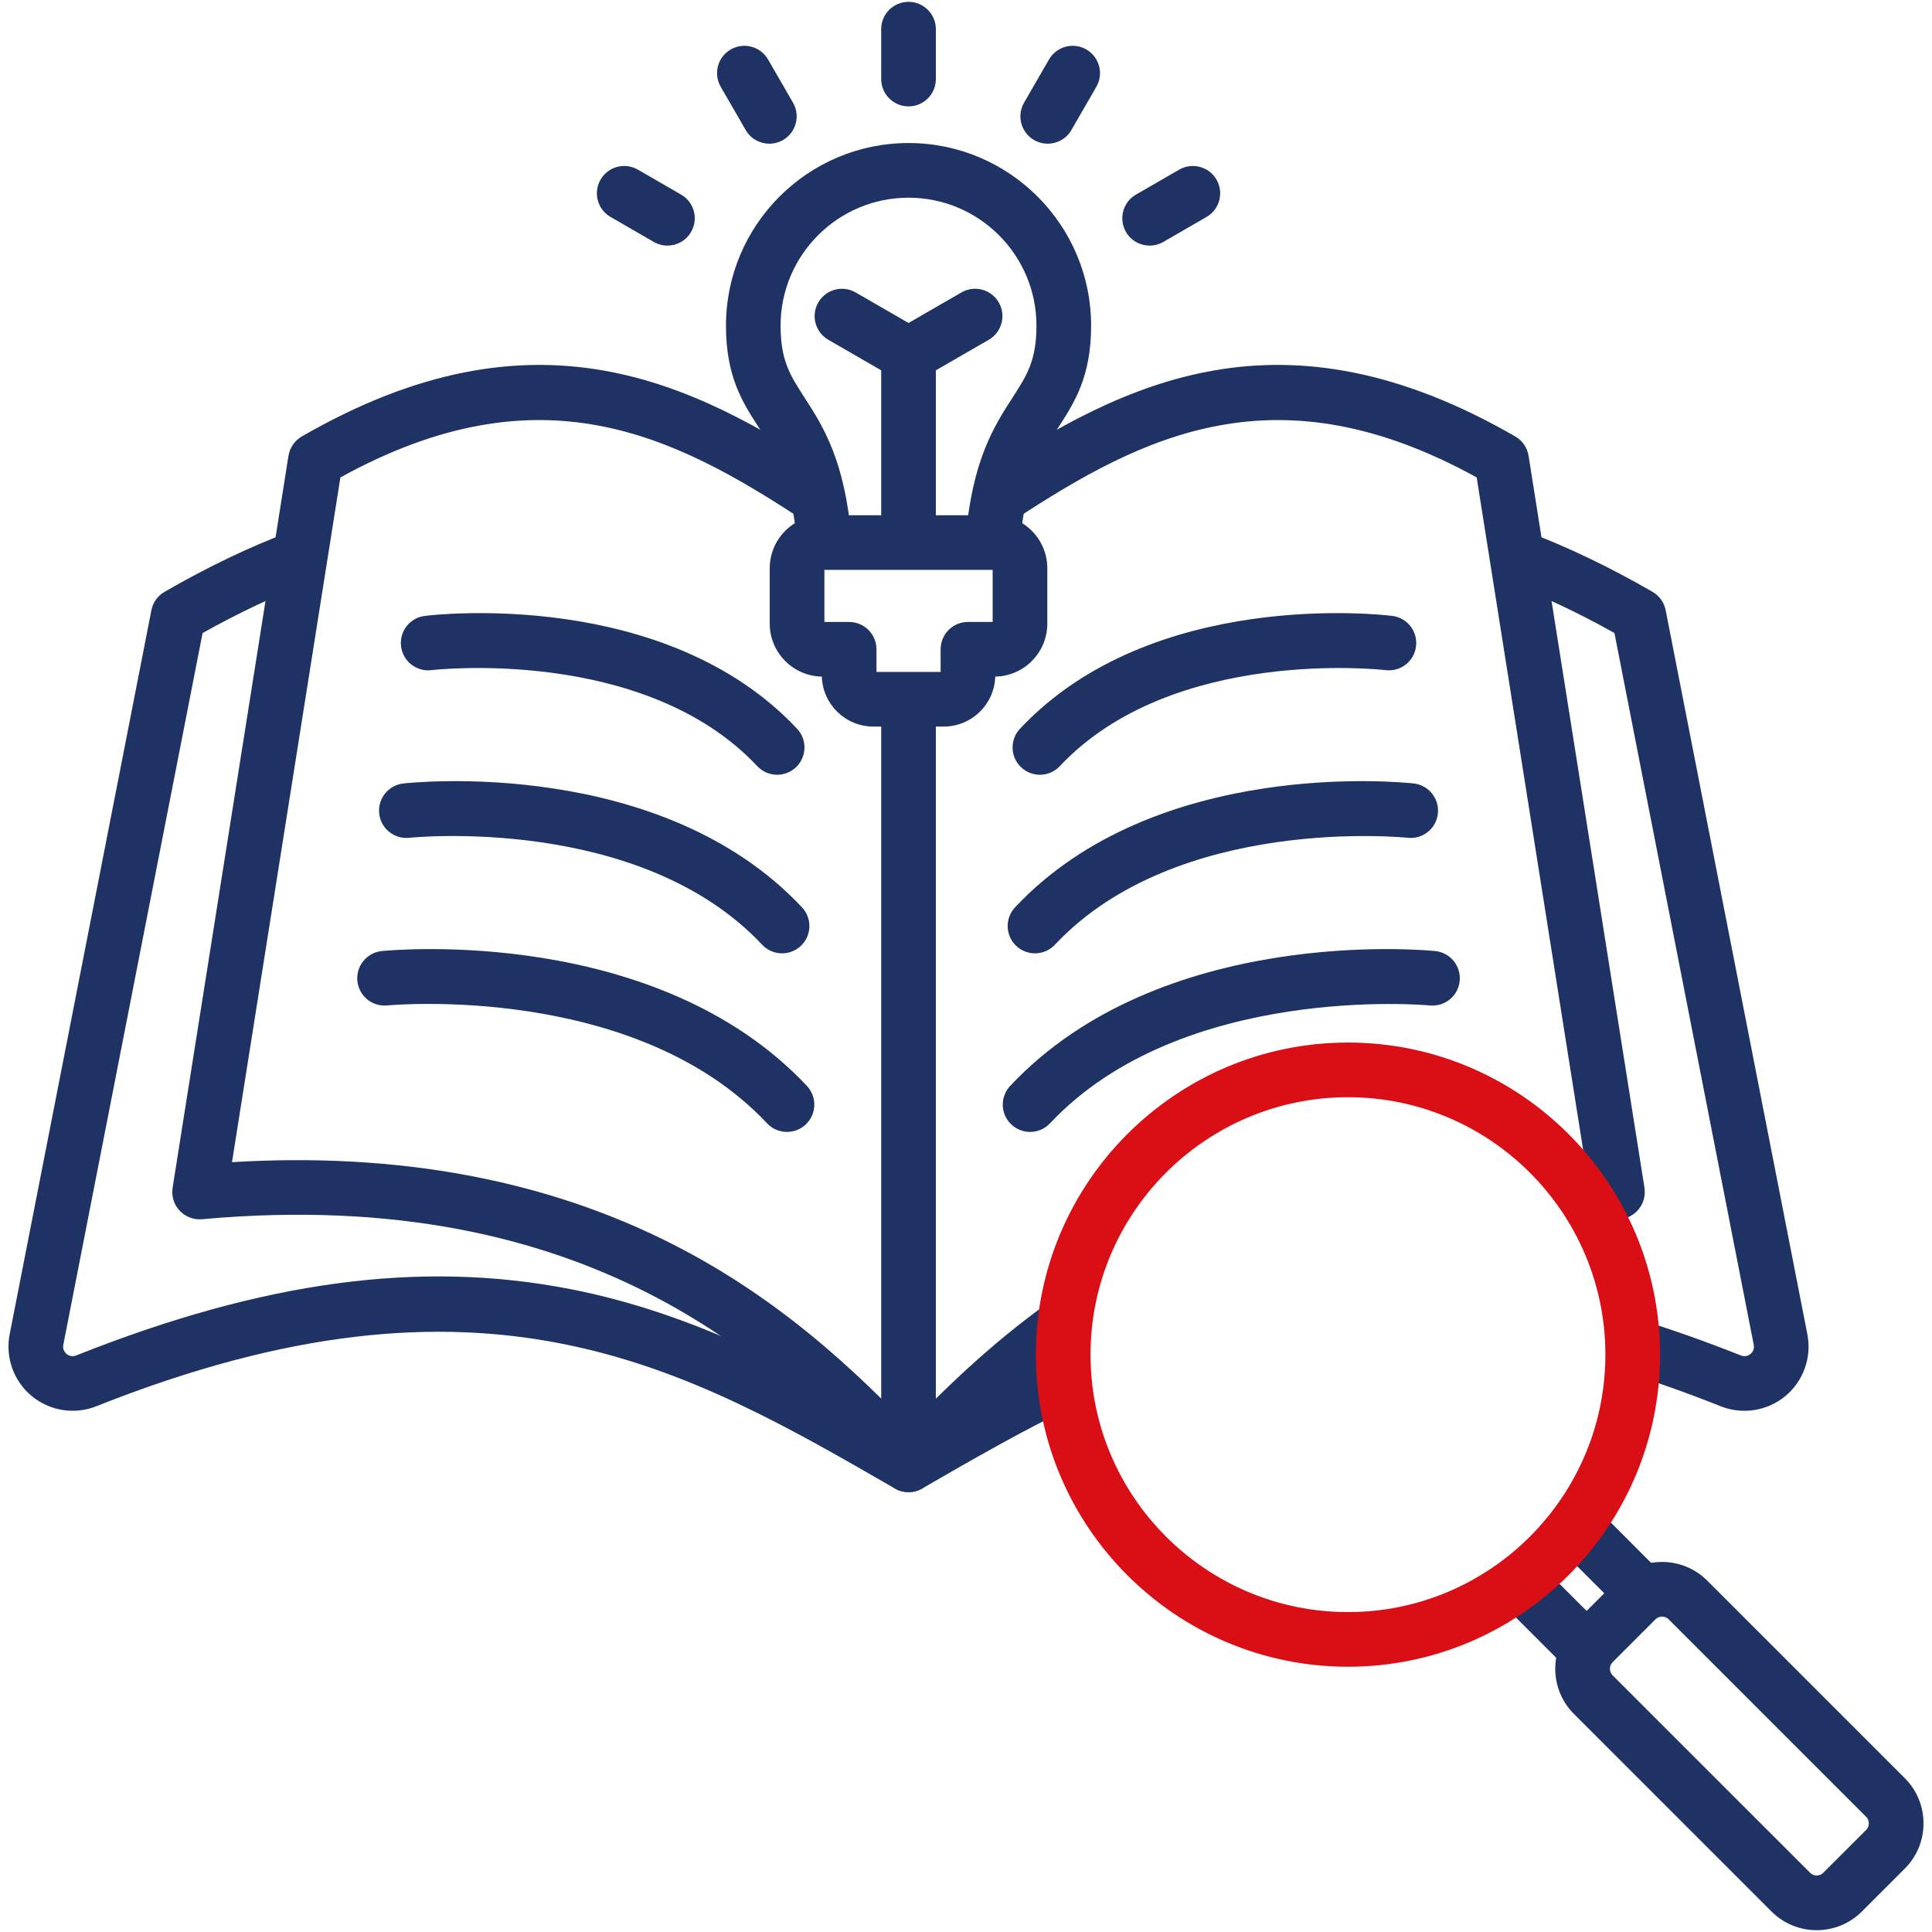
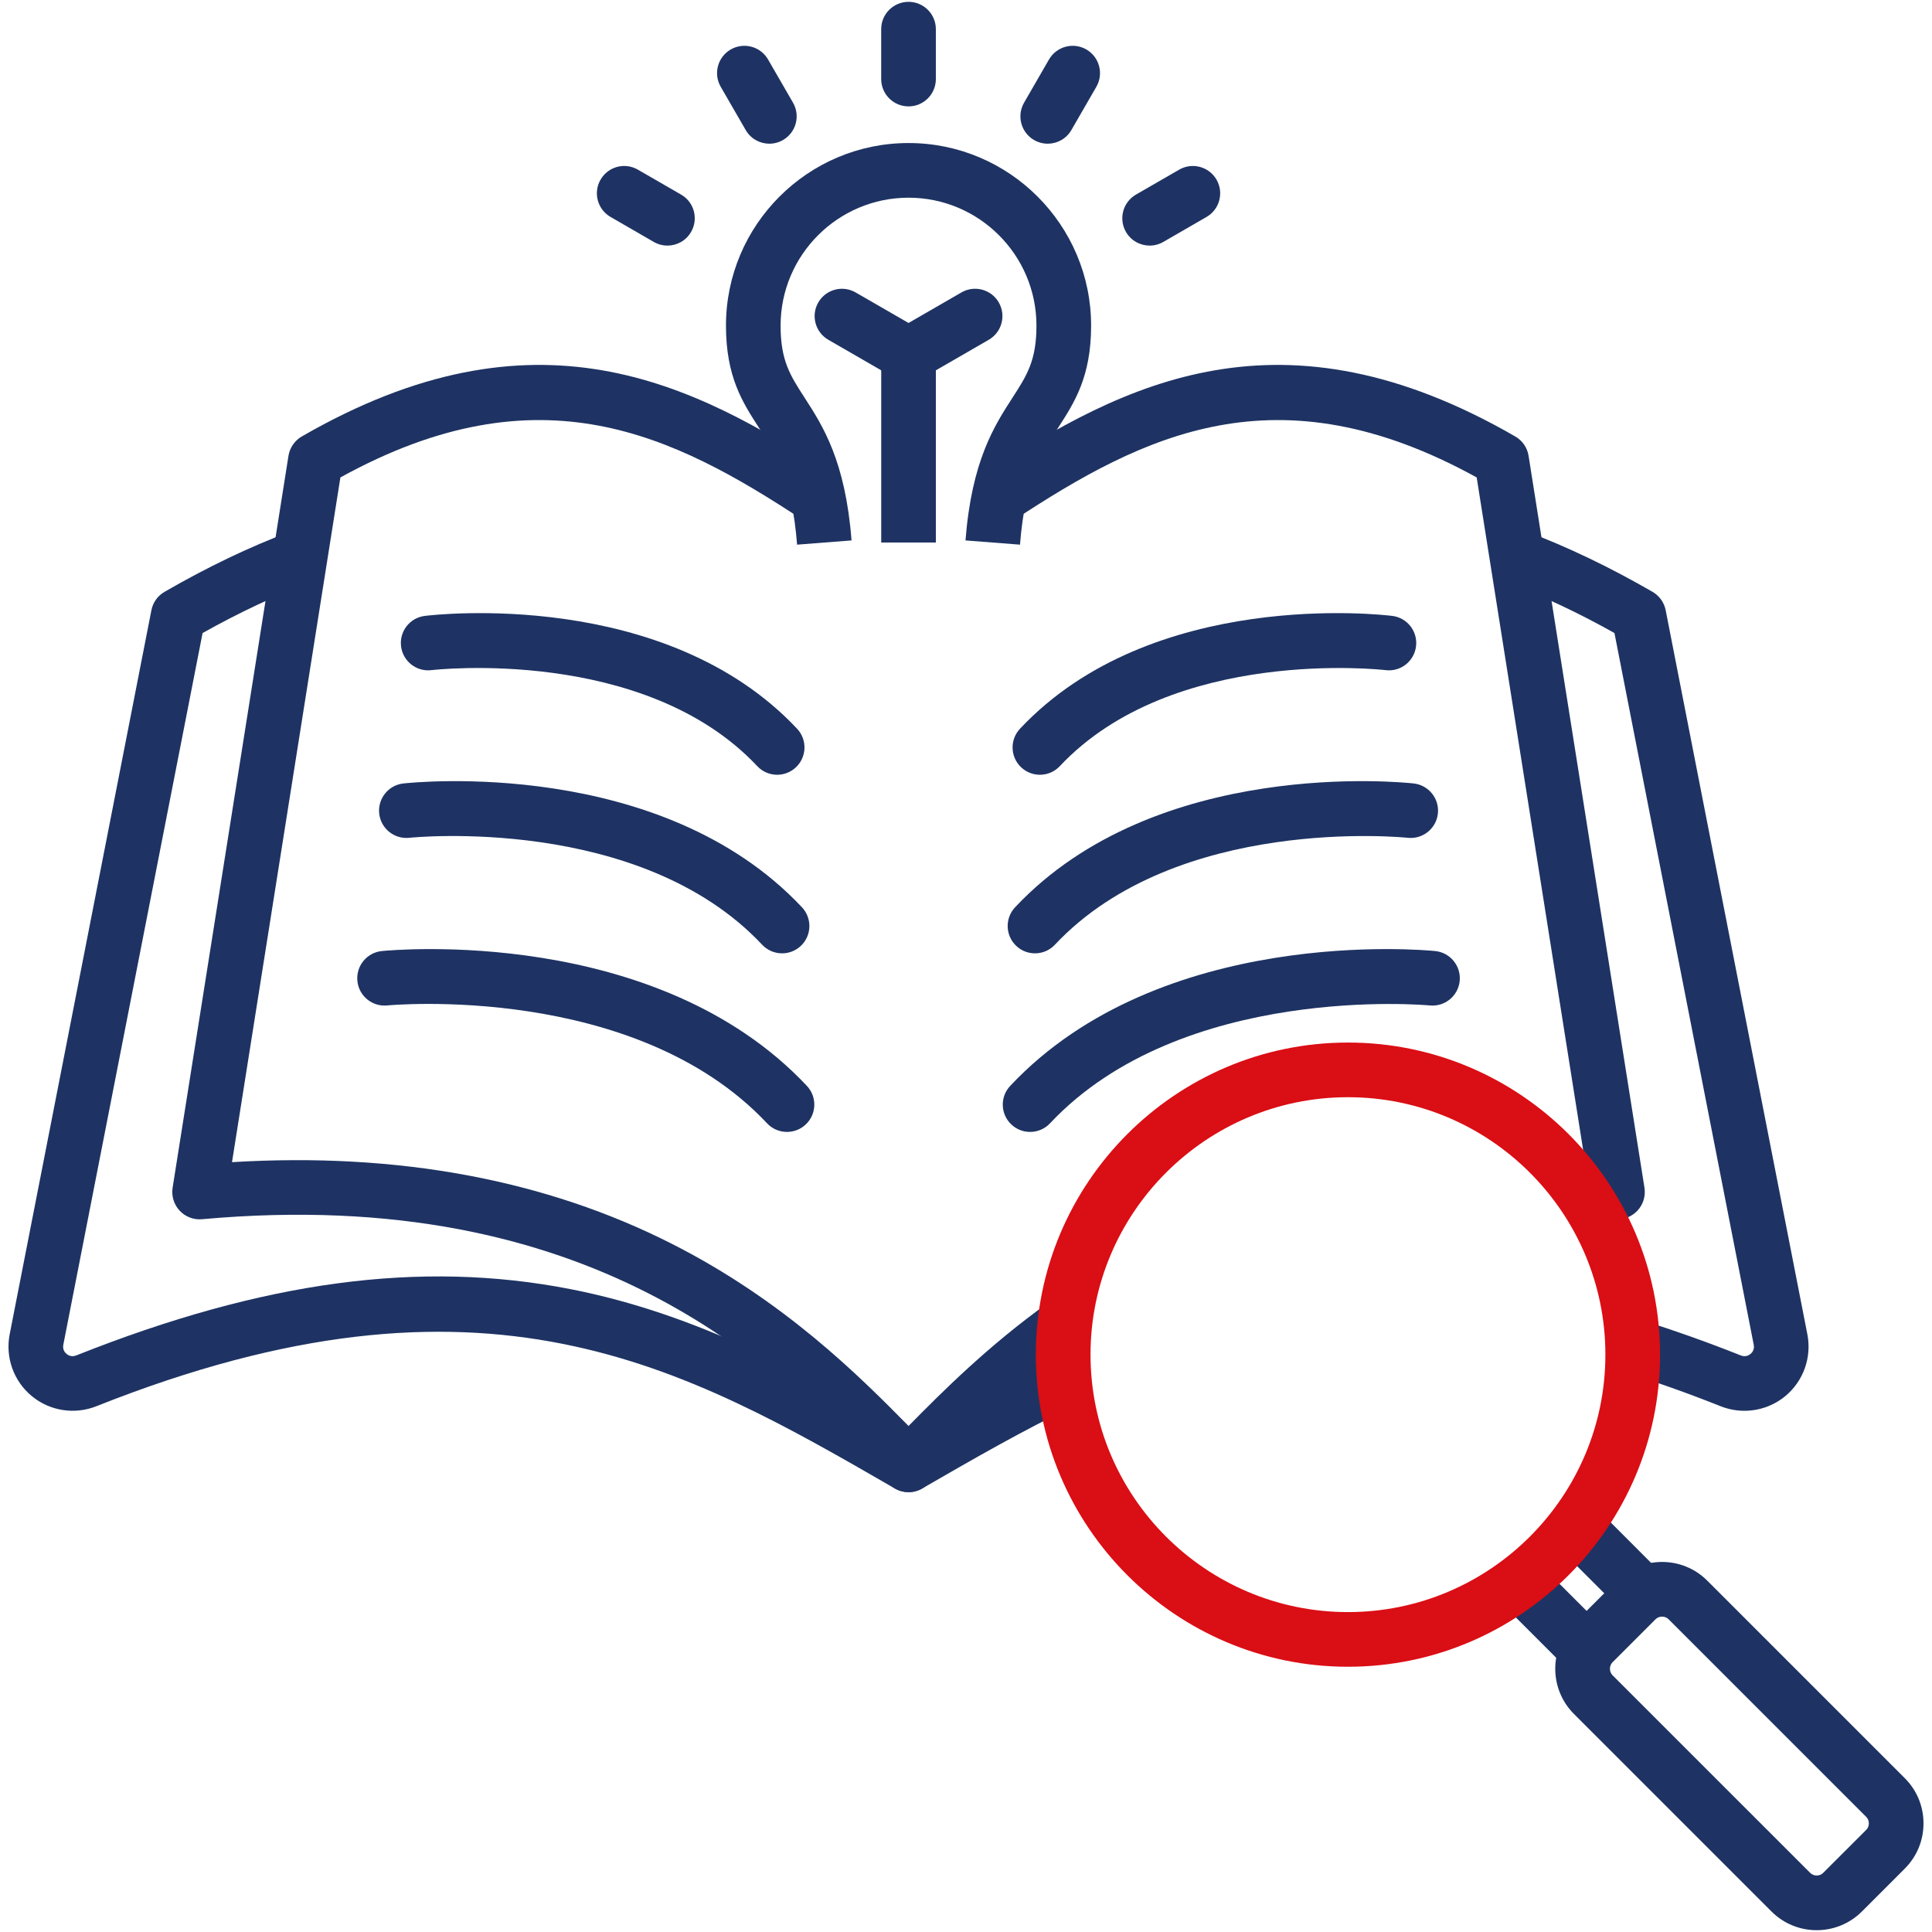
<svg xmlns="http://www.w3.org/2000/svg" width="58" height="58" viewBox="0 0 58 58" fill="none">
  <g id="Group">
    <g id="Group_2">
      <path id="Vector" d="M27.275 44.795C27.133 44.795 26.992 44.759 26.865 44.686C20.534 41.031 14.555 37.578 2.896 42.215C2.239 42.477 1.494 42.359 0.951 41.909C0.408 41.459 0.155 40.748 0.291 40.054L4.545 18.32C4.59 18.087 4.734 17.885 4.94 17.767C6.229 17.022 7.501 16.413 8.722 15.956L9.297 17.492C8.262 17.88 7.182 18.388 6.082 19.004L1.901 40.369C1.872 40.516 1.95 40.606 1.998 40.646C2.047 40.687 2.15 40.746 2.289 40.691C7.912 38.455 12.624 37.822 17.118 38.699C20.964 39.45 24.181 41.244 27.275 43.028C28.665 42.226 30.1 41.411 31.598 40.696L32.305 42.177C30.717 42.934 29.176 43.825 27.685 44.685C27.558 44.759 27.416 44.795 27.275 44.795ZM52.369 42.353C52.128 42.353 51.886 42.308 51.654 42.216C50.67 41.824 49.699 41.48 48.769 41.192L49.254 39.625C50.225 39.925 51.236 40.284 52.26 40.691C52.4 40.747 52.502 40.687 52.551 40.647C52.6 40.606 52.677 40.517 52.648 40.37L48.467 19.004C47.367 18.388 46.287 17.88 45.252 17.493L45.828 15.956C47.048 16.413 48.321 17.023 49.61 17.767C49.815 17.886 49.959 18.087 50.005 18.32L54.258 40.055C54.394 40.748 54.141 41.459 53.599 41.91C53.247 42.201 52.811 42.353 52.369 42.353Z" fill="#1E3363" />
    </g>
    <g id="Group_3">
-       <path id="Vector_2" d="M26.455 20.991H28.095V43.975H26.455V20.991Z" fill="#1E3363" />
-     </g>
+       </g>
    <g id="Group_4">
      <path id="Vector_3" d="M27.275 44.796C27.057 44.796 26.849 44.709 26.695 44.555C26.541 44.401 26.379 44.237 26.208 44.063C23.274 41.083 17.812 35.535 6.066 36.602C5.815 36.625 5.566 36.53 5.393 36.345C5.22 36.16 5.143 35.906 5.182 35.656L8.66 13.685C8.699 13.441 8.846 13.227 9.06 13.103C16.047 9.069 20.771 11.455 25.011 14.244L24.109 15.614C20.212 13.051 16.212 11.03 10.219 14.333L6.965 34.889C11.938 34.588 16.383 35.414 20.189 37.35C23.54 39.054 25.778 41.288 27.275 42.809C28.293 41.776 29.669 40.396 31.488 39.096L32.442 40.431C30.676 41.692 29.382 43.007 28.342 44.063C28.171 44.237 28.009 44.401 27.855 44.556C27.701 44.709 27.492 44.796 27.275 44.796ZM48.557 36.605C48.533 36.605 48.508 36.604 48.483 36.602C48.113 36.568 47.741 36.54 47.378 36.519L47.473 34.882C47.51 34.884 47.548 34.886 47.585 34.888L44.331 14.333C38.338 11.03 34.338 13.051 30.441 15.614L29.539 14.244C33.779 11.455 38.503 9.069 45.489 13.103C45.704 13.226 45.851 13.44 45.889 13.685L49.368 35.656C49.407 35.906 49.33 36.16 49.157 36.345C49.001 36.512 48.783 36.605 48.557 36.605Z" fill="#1E3363" />
    </g>
    <g id="Group_5">
      <path id="Vector_4" d="M34.513 7.373C34.23 7.373 33.954 7.226 33.802 6.963C33.576 6.57 33.71 6.069 34.102 5.842L35.4 5.093C35.792 4.866 36.294 5.001 36.521 5.393C36.747 5.785 36.613 6.287 36.221 6.513L34.923 7.263C34.794 7.337 34.653 7.373 34.513 7.373ZM20.036 7.373C19.897 7.373 19.756 7.337 19.627 7.263L18.329 6.513C17.937 6.287 17.802 5.785 18.029 5.393C18.256 5 18.757 4.866 19.149 5.093L20.447 5.842C20.84 6.068 20.974 6.57 20.747 6.962C20.596 7.226 20.32 7.373 20.036 7.373ZM31.453 4.314C31.314 4.314 31.173 4.278 31.043 4.204C30.651 3.977 30.517 3.475 30.743 3.083L31.492 1.785C31.719 1.393 32.221 1.259 32.613 1.485C33.005 1.712 33.14 2.213 32.913 2.606L32.164 3.903C32.012 4.167 31.736 4.314 31.453 4.314ZM23.097 4.314C22.813 4.314 22.538 4.167 22.386 3.903L21.637 2.606C21.41 2.213 21.544 1.712 21.937 1.485C22.329 1.259 22.831 1.393 23.057 1.785L23.807 3.083C24.033 3.475 23.899 3.977 23.506 4.204C23.377 4.278 23.236 4.314 23.097 4.314ZM27.275 3.194C26.822 3.194 26.454 2.827 26.454 2.373V0.875C26.454 0.422 26.822 0.055 27.275 0.055C27.728 0.055 28.095 0.422 28.095 0.875V2.373C28.095 2.827 27.728 3.194 27.275 3.194Z" fill="#1E3363" />
    </g>
    <g id="Group_6">
      <path id="Vector_5" d="M23.929 16.351C23.776 14.376 23.267 13.589 22.775 12.827C22.293 12.081 21.794 11.309 21.794 9.775C21.794 6.753 24.253 4.294 27.275 4.294C30.297 4.294 32.756 6.753 32.756 9.775C32.756 11.309 32.257 12.081 31.775 12.827C31.283 13.589 30.774 14.376 30.621 16.351L28.985 16.224C29.171 13.834 29.851 12.782 30.397 11.937C30.829 11.267 31.115 10.825 31.115 9.775C31.115 7.657 29.392 5.935 27.275 5.935C25.157 5.935 23.434 7.657 23.434 9.775C23.434 10.825 23.72 11.267 24.153 11.937C24.699 12.782 25.379 13.834 25.564 16.224L23.929 16.351Z" fill="#1E3363" />
    </g>
    <g id="Group_7">
      <path id="Vector_6" d="M27.275 11.464C27.133 11.464 26.992 11.427 26.865 11.354L24.866 10.2C24.474 9.973 24.339 9.472 24.566 9.079C24.792 8.687 25.294 8.553 25.686 8.779L27.275 9.696L28.863 8.779C29.256 8.552 29.758 8.687 29.984 9.079C30.21 9.472 30.076 9.973 29.684 10.2L27.685 11.354C27.558 11.427 27.416 11.464 27.275 11.464Z" fill="#1E3363" />
    </g>
    <g id="Group_8">
-       <path id="Vector_7" d="M28.331 21.812H26.218C25.381 21.812 24.697 21.143 24.672 20.312C23.807 20.297 23.108 19.59 23.108 18.722V17.059C23.108 16.182 23.822 15.468 24.699 15.468H29.85C30.727 15.468 31.441 16.181 31.441 17.059V18.722C31.441 19.59 30.742 20.298 29.878 20.312C29.853 21.144 29.169 21.812 28.331 21.812ZM26.312 20.171H28.238V19.492C28.238 19.039 28.605 18.672 29.058 18.672H29.8V17.108H24.749V18.672H25.491C25.945 18.672 26.312 19.039 26.312 19.492V20.171Z" fill="#1E3363" />
-     </g>
+       </g>
    <g id="Group_9">
      <path id="Vector_8" d="M30.924 33.981C30.723 33.981 30.521 33.908 30.363 33.759C30.032 33.449 30.016 32.93 30.326 32.6C34.848 27.783 42.752 28.518 43.087 28.551C43.537 28.597 43.866 28.999 43.821 29.45C43.775 29.9 43.374 30.229 42.923 30.184C42.849 30.177 35.484 29.503 31.522 33.723C31.361 33.895 31.142 33.981 30.924 33.981ZM23.626 33.981C23.407 33.981 23.189 33.895 23.028 33.723C19.054 29.49 11.701 30.176 11.627 30.184C11.175 30.229 10.774 29.901 10.729 29.45C10.684 28.999 11.012 28.597 11.463 28.551C11.797 28.518 19.702 27.783 24.224 32.6C24.534 32.93 24.518 33.449 24.187 33.759C24.029 33.908 23.827 33.981 23.626 33.981ZM31.071 28.62C30.87 28.62 30.668 28.547 30.51 28.398C30.18 28.088 30.163 27.569 30.473 27.238C34.717 22.718 42.128 23.486 42.441 23.52C42.891 23.571 43.216 23.976 43.166 24.426C43.116 24.877 42.709 25.201 42.26 25.151C42.151 25.14 35.335 24.457 31.669 28.361C31.508 28.533 31.29 28.62 31.071 28.62ZM23.478 28.62C23.26 28.62 23.042 28.533 22.88 28.361C19.204 24.445 12.358 25.143 12.289 25.151C11.839 25.2 11.434 24.875 11.384 24.426C11.335 23.976 11.659 23.57 12.109 23.52C12.422 23.486 19.832 22.718 24.076 27.238C24.386 27.569 24.37 28.088 24.04 28.398C23.881 28.547 23.68 28.62 23.478 28.62ZM31.219 23.259C31.017 23.259 30.816 23.185 30.657 23.037C30.327 22.726 30.311 22.207 30.621 21.877C34.587 17.652 41.504 18.453 41.797 18.49C42.246 18.545 42.566 18.955 42.51 19.404C42.455 19.854 42.047 20.173 41.597 20.118C41.533 20.11 35.207 19.389 31.817 23C31.655 23.172 31.437 23.259 31.219 23.259ZM23.331 23.259C23.113 23.259 22.894 23.172 22.733 23C19.342 19.388 13.017 20.11 12.953 20.118C12.504 20.173 12.095 19.853 12.04 19.403C11.985 18.954 12.303 18.545 12.753 18.49C13.045 18.453 19.962 17.652 23.929 21.877C24.239 22.207 24.223 22.726 23.892 23.037C23.734 23.185 23.532 23.259 23.331 23.259Z" fill="#1E3363" />
    </g>
    <g id="Group_10">
      <path id="Vector_9" d="M47.077 50.127L45.028 48.078L46.188 46.918L48.237 48.967L47.077 50.127ZM48.767 48.438L46.718 46.389L47.878 45.228L49.927 47.278L48.767 48.438Z" fill="#1E3363" />
    </g>
    <g id="Group_11">
      <path id="Vector_10" d="M40.467 50.037C35.3 50.037 31.097 45.834 31.097 40.667C31.097 35.501 35.3 31.298 40.467 31.298C45.633 31.298 49.836 35.501 49.836 40.667C49.836 45.834 45.633 50.037 40.467 50.037ZM40.467 32.939C36.205 32.939 32.738 36.406 32.738 40.667C32.738 44.929 36.205 48.396 40.467 48.396C44.728 48.396 48.195 44.929 48.195 40.667C48.195 36.406 44.728 32.939 40.467 32.939Z" fill="#DA0E15" />
    </g>
    <g id="Group_12">
      <path id="Vector_11" d="M54.538 57.946C54.047 57.946 53.557 57.759 53.183 57.386L47.25 51.453C46.503 50.706 46.503 49.49 47.25 48.742L48.541 47.451C49.289 46.704 50.505 46.704 51.252 47.451L57.185 53.384C57.546 53.745 57.745 54.226 57.745 54.739C57.745 55.252 57.546 55.733 57.185 56.095L55.894 57.386C55.52 57.759 55.029 57.946 54.538 57.946ZM49.897 48.532C49.826 48.532 49.754 48.558 49.701 48.611L48.41 49.902C48.305 50.008 48.305 50.187 48.41 50.293L54.343 56.225C54.449 56.331 54.628 56.331 54.733 56.225L56.025 54.934C56.094 54.865 56.104 54.782 56.104 54.739C56.104 54.696 56.094 54.613 56.025 54.544L50.092 48.611C50.039 48.558 49.968 48.532 49.897 48.532Z" fill="#1E3363" />
    </g>
    <g id="Group_13">
      <path id="Vector_12" d="M26.455 10.643H28.095V16.287H26.455V10.643Z" fill="#1E3363" />
    </g>
  </g>
</svg>